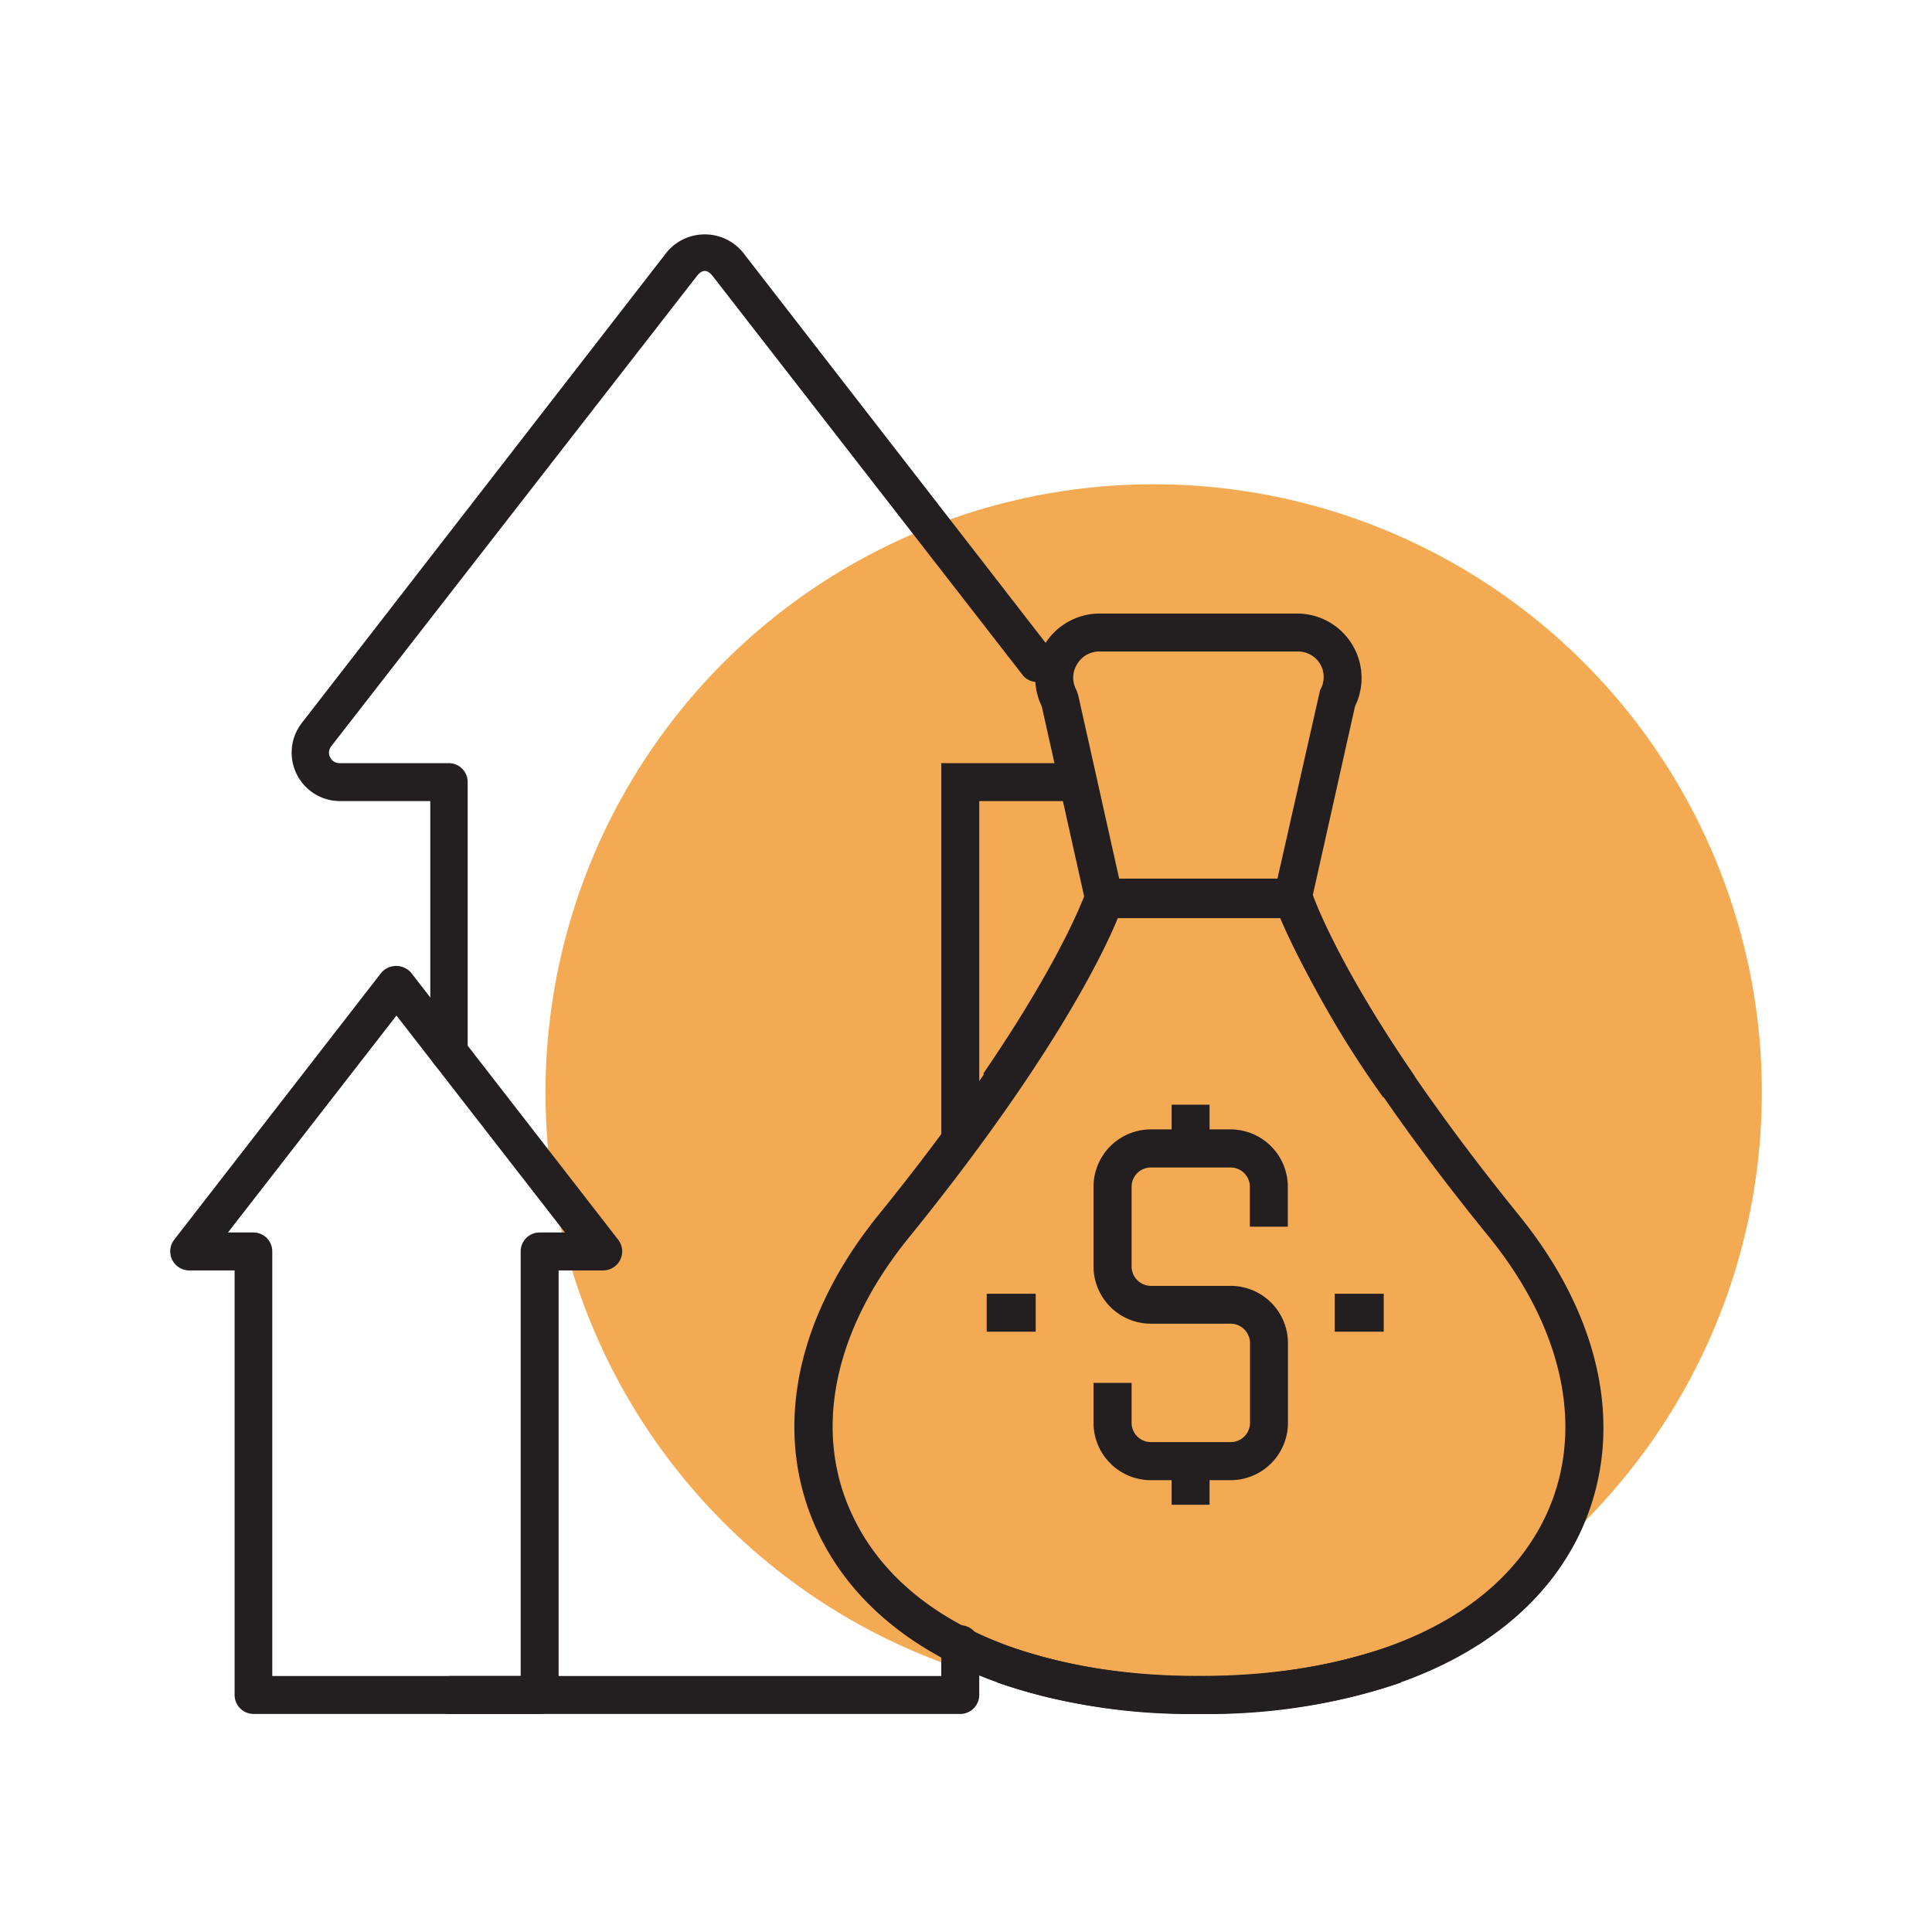
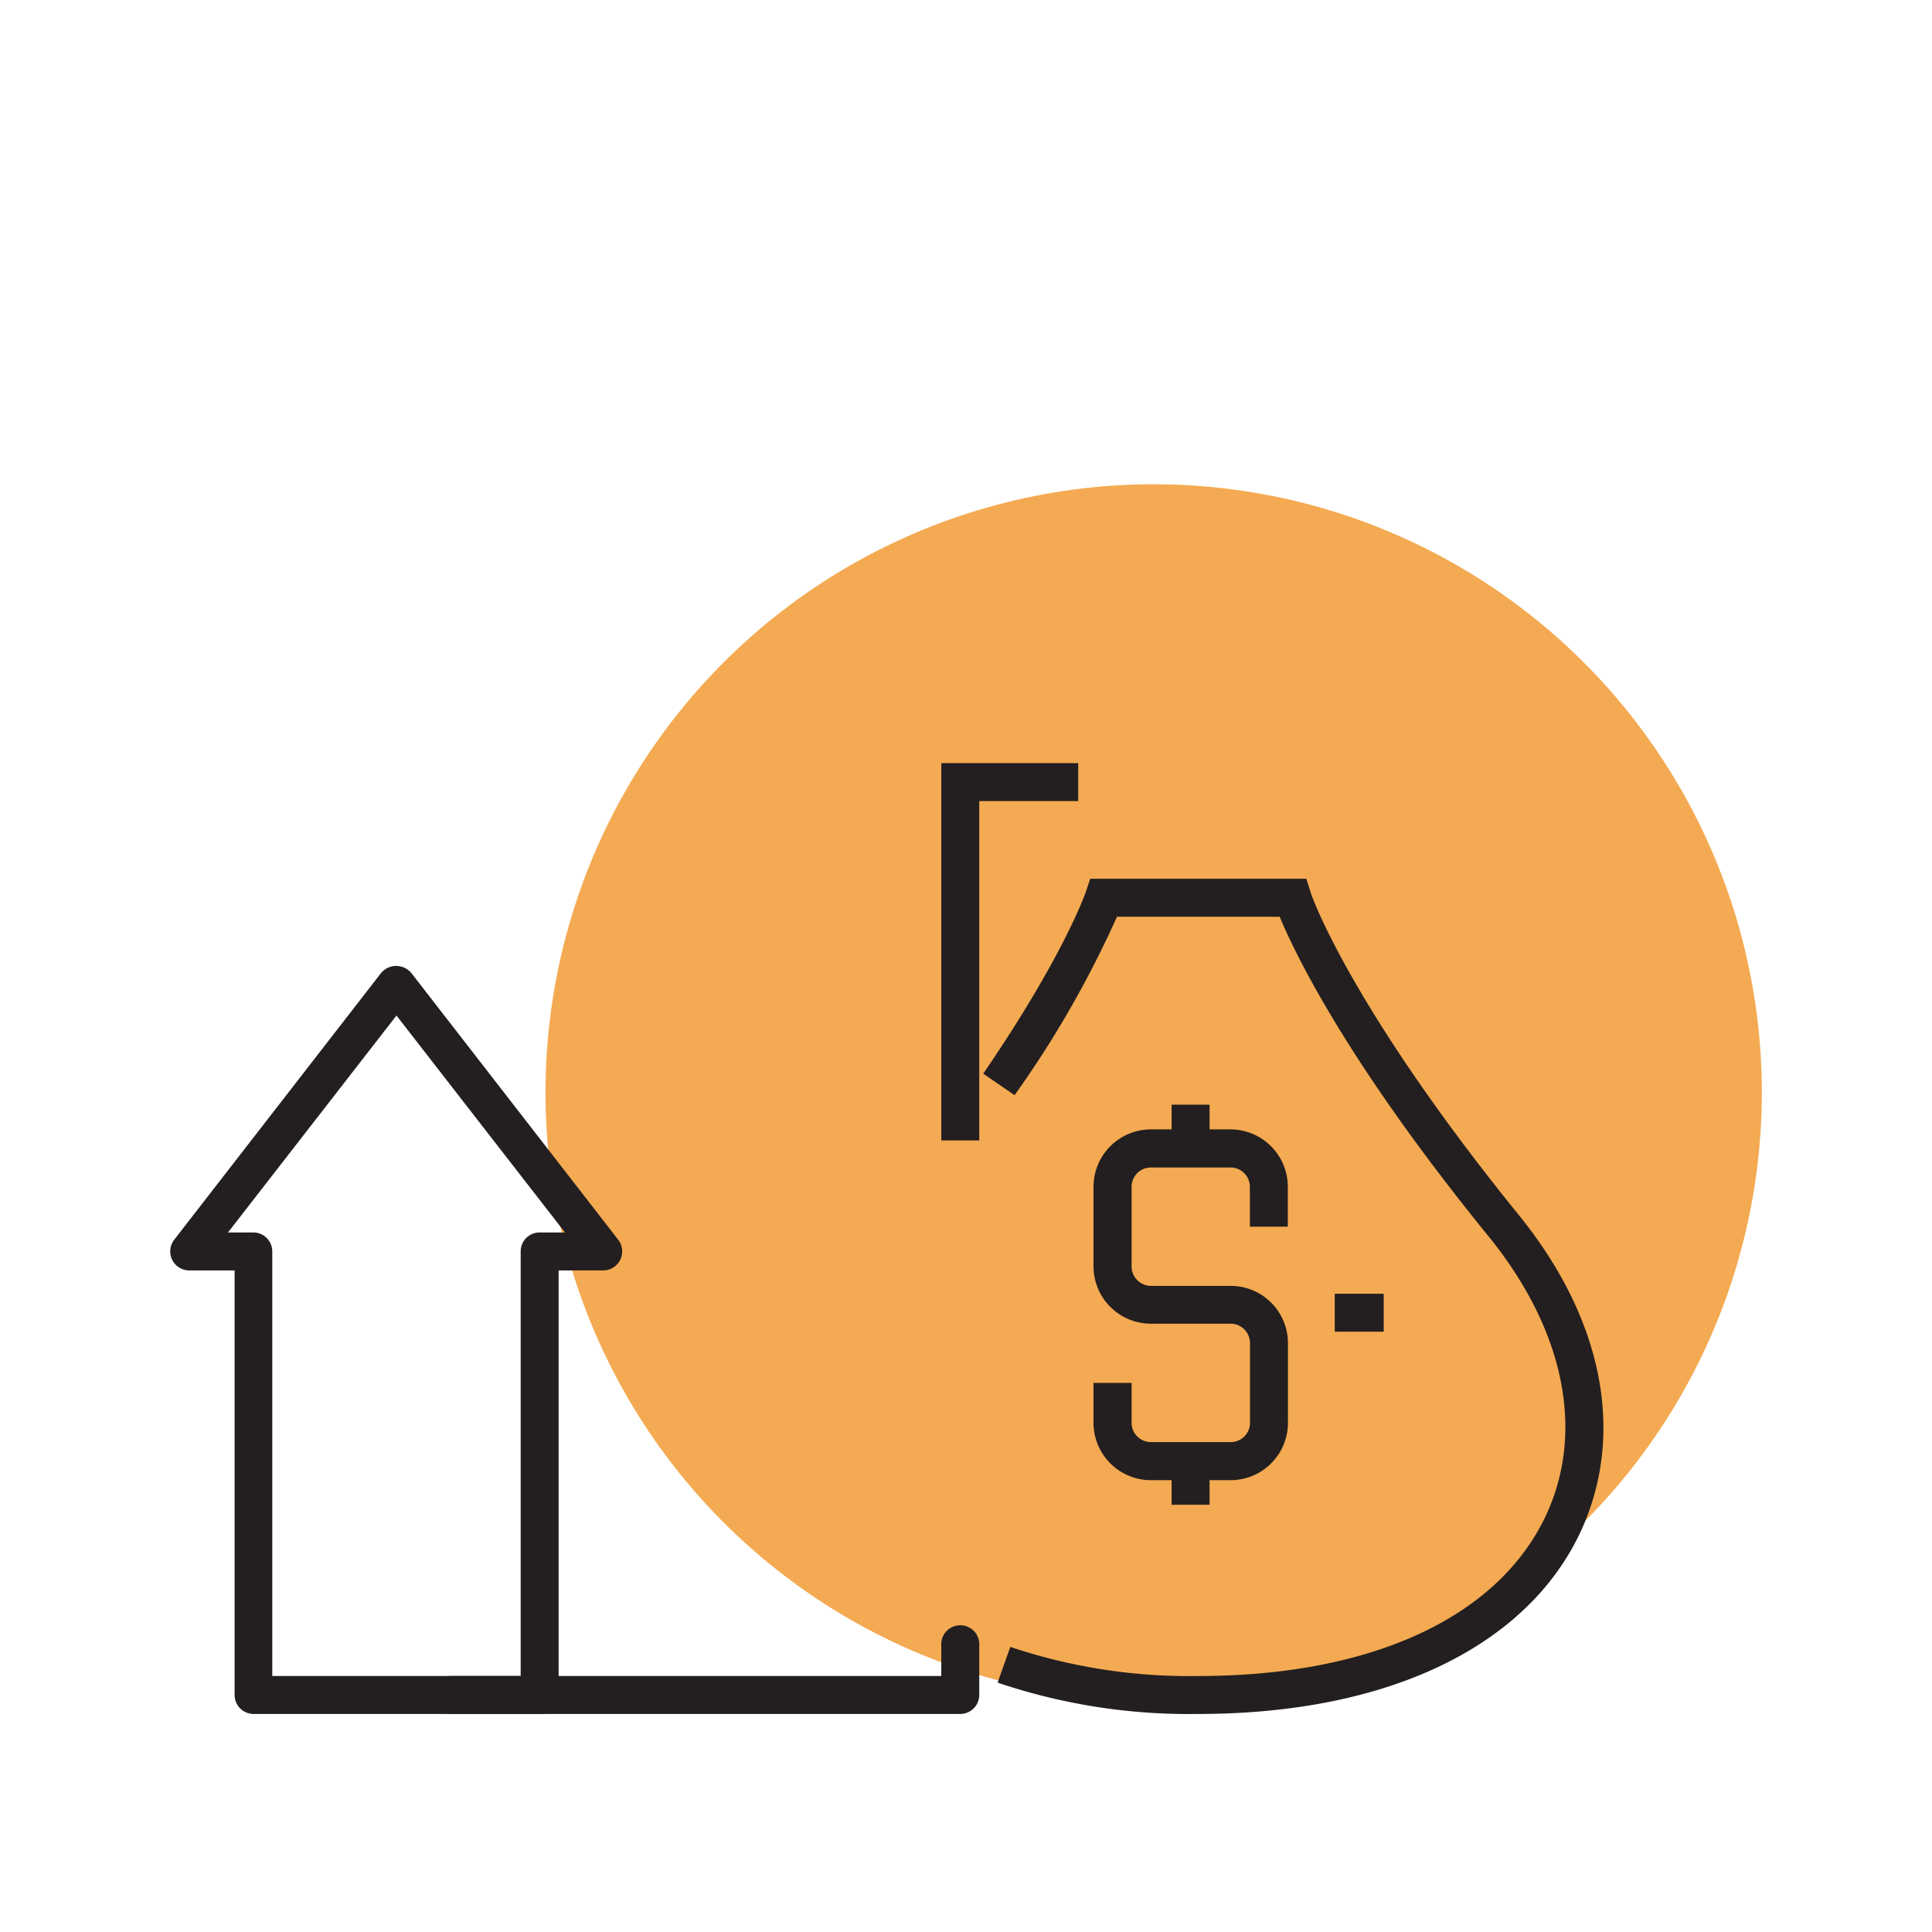
<svg xmlns="http://www.w3.org/2000/svg" id="Layer_1" data-name="Layer 1" viewBox="0 0 140 140">
  <defs>
    <style>.cls-1{fill:#f4aa52;}.cls-2{fill:#231f20;}</style>
  </defs>
  <title>site-icons</title>
  <circle class="cls-1" cx="83.6" cy="79.16" r="44.07" transform="translate(-23.93 38.02) rotate(-22.5)" />
  <path class="cls-2" d="M39.1,124.2H18.36A1.38,1.38,0,0,1,17,122.82V92.06H13.71a1.38,1.38,0,0,1-1.09-2.22l15-19.34a1.43,1.43,0,0,1,2.18,0l15,19.34a1.38,1.38,0,0,1-1.08,2.22H40.48v30.76A1.38,1.38,0,0,1,39.1,124.2Zm-19.37-2.75h18V90.68a1.37,1.37,0,0,1,1.37-1.37h1.84L28.73,73.59,16.52,89.31h1.84a1.37,1.37,0,0,1,1.37,1.37Z" />
  <path class="cls-2" d="M89.17,107.26H83.39a4.16,4.16,0,0,1-4.15-4.16v-2.89H82v2.89a1.4,1.4,0,0,0,1.4,1.4h5.78a1.4,1.4,0,0,0,1.4-1.4V97.33a1.41,1.41,0,0,0-1.4-1.41H83.39a4.16,4.16,0,0,1-4.15-4.16V86a4.16,4.16,0,0,1,4.15-4.16h5.78A4.16,4.16,0,0,1,93.32,86v2.89H90.57V86a1.4,1.4,0,0,0-1.4-1.4H83.39A1.4,1.4,0,0,0,82,86v5.77a1.41,1.41,0,0,0,1.4,1.41h5.78a4.15,4.15,0,0,1,4.15,4.16v5.77A4.16,4.16,0,0,1,89.17,107.26Z" />
  <rect class="cls-2" x="84.9" y="80.05" width="2.75" height="3.16" />
  <rect class="cls-2" x="84.9" y="105.88" width="2.75" height="3.16" />
-   <rect class="cls-2" x="71.5" y="93.75" width="3.55" height="2.75" />
  <rect class="cls-2" x="96.72" y="93.75" width="3.55" height="2.75" />
-   <path class="cls-2" d="M94.78,66.43H78.89l-3.4-15.25a4.67,4.67,0,0,1,4.2-6.72H94a4.67,4.67,0,0,1,4.19,6.72ZM81.1,63.67H92.57L95.66,50a1.86,1.86,0,0,0,0-1.89A1.88,1.88,0,0,0,94,47.21H79.69a1.86,1.86,0,0,0-1.65.94A1.83,1.83,0,0,0,78,50l.13.37Z" />
  <path class="cls-2" d="M86.83,124.2a43.26,43.26,0,0,1-14.54-2.27l.92-2.59a40.67,40.67,0,0,0,13.62,2.11c12.49,0,21.65-4.21,25.15-11.54,2.89-6.08,1.42-13.43-4-20.18C97.56,76.94,93.8,69,92.73,66.43H80.94a75.1,75.1,0,0,1-7.42,12.93L71.25,77.8c5.86-8.56,7.42-13.14,7.44-13.18l.31-.94H94.66l.32,1c0,.08,2.84,8.27,15.09,23.38,6.16,7.6,7.76,16,4.39,23.1C110.49,119.42,100.42,124.2,86.83,124.2Z" />
-   <path class="cls-2" d="M86.92,124.2c-13.58,0-23.65-4.78-27.62-13.1C55.92,104,57.52,95.6,63.69,88,75.93,72.89,78.75,64.7,78.78,64.62l.31-.94H94.76l.31,1s1.57,4.74,7.44,13.3l-2.27,1.55a71.76,71.76,0,0,1-7.43-13H81C80,69,76.2,76.94,65.82,89.73c-5.46,6.75-6.94,14.1-4,20.18,3.5,7.33,12.66,11.54,25.14,11.54a40.73,40.73,0,0,0,13.63-2.11l.92,2.59A43.32,43.32,0,0,1,86.92,124.2Z" />
-   <path class="cls-2" d="M32.55,77.64a1.37,1.37,0,0,1-1.37-1.38V58.05H24.64a3.51,3.51,0,0,1-2.77-5.66L48.33,18.26a3.58,3.58,0,0,1,5.48,0L76.34,47.32A1.38,1.38,0,0,1,74.17,49L51.64,20q-.57-.73-1.14,0L24,54.08a.73.73,0,0,0-.08.79.74.74,0,0,0,.68.43h7.91a1.37,1.37,0,0,1,1.38,1.37V76.26A1.38,1.38,0,0,1,32.55,77.64Z" />
  <polygon class="cls-2" points="70.96 82.64 68.21 82.64 68.21 55.3 78.13 55.3 78.13 58.05 70.96 58.05 70.96 82.64" />
  <path class="cls-2" d="M69.58,124.2h-37a1.38,1.38,0,0,1,0-2.75H68.21v-2.18a1.38,1.38,0,1,1,2.75,0v3.55A1.38,1.38,0,0,1,69.58,124.2Z" />
</svg>